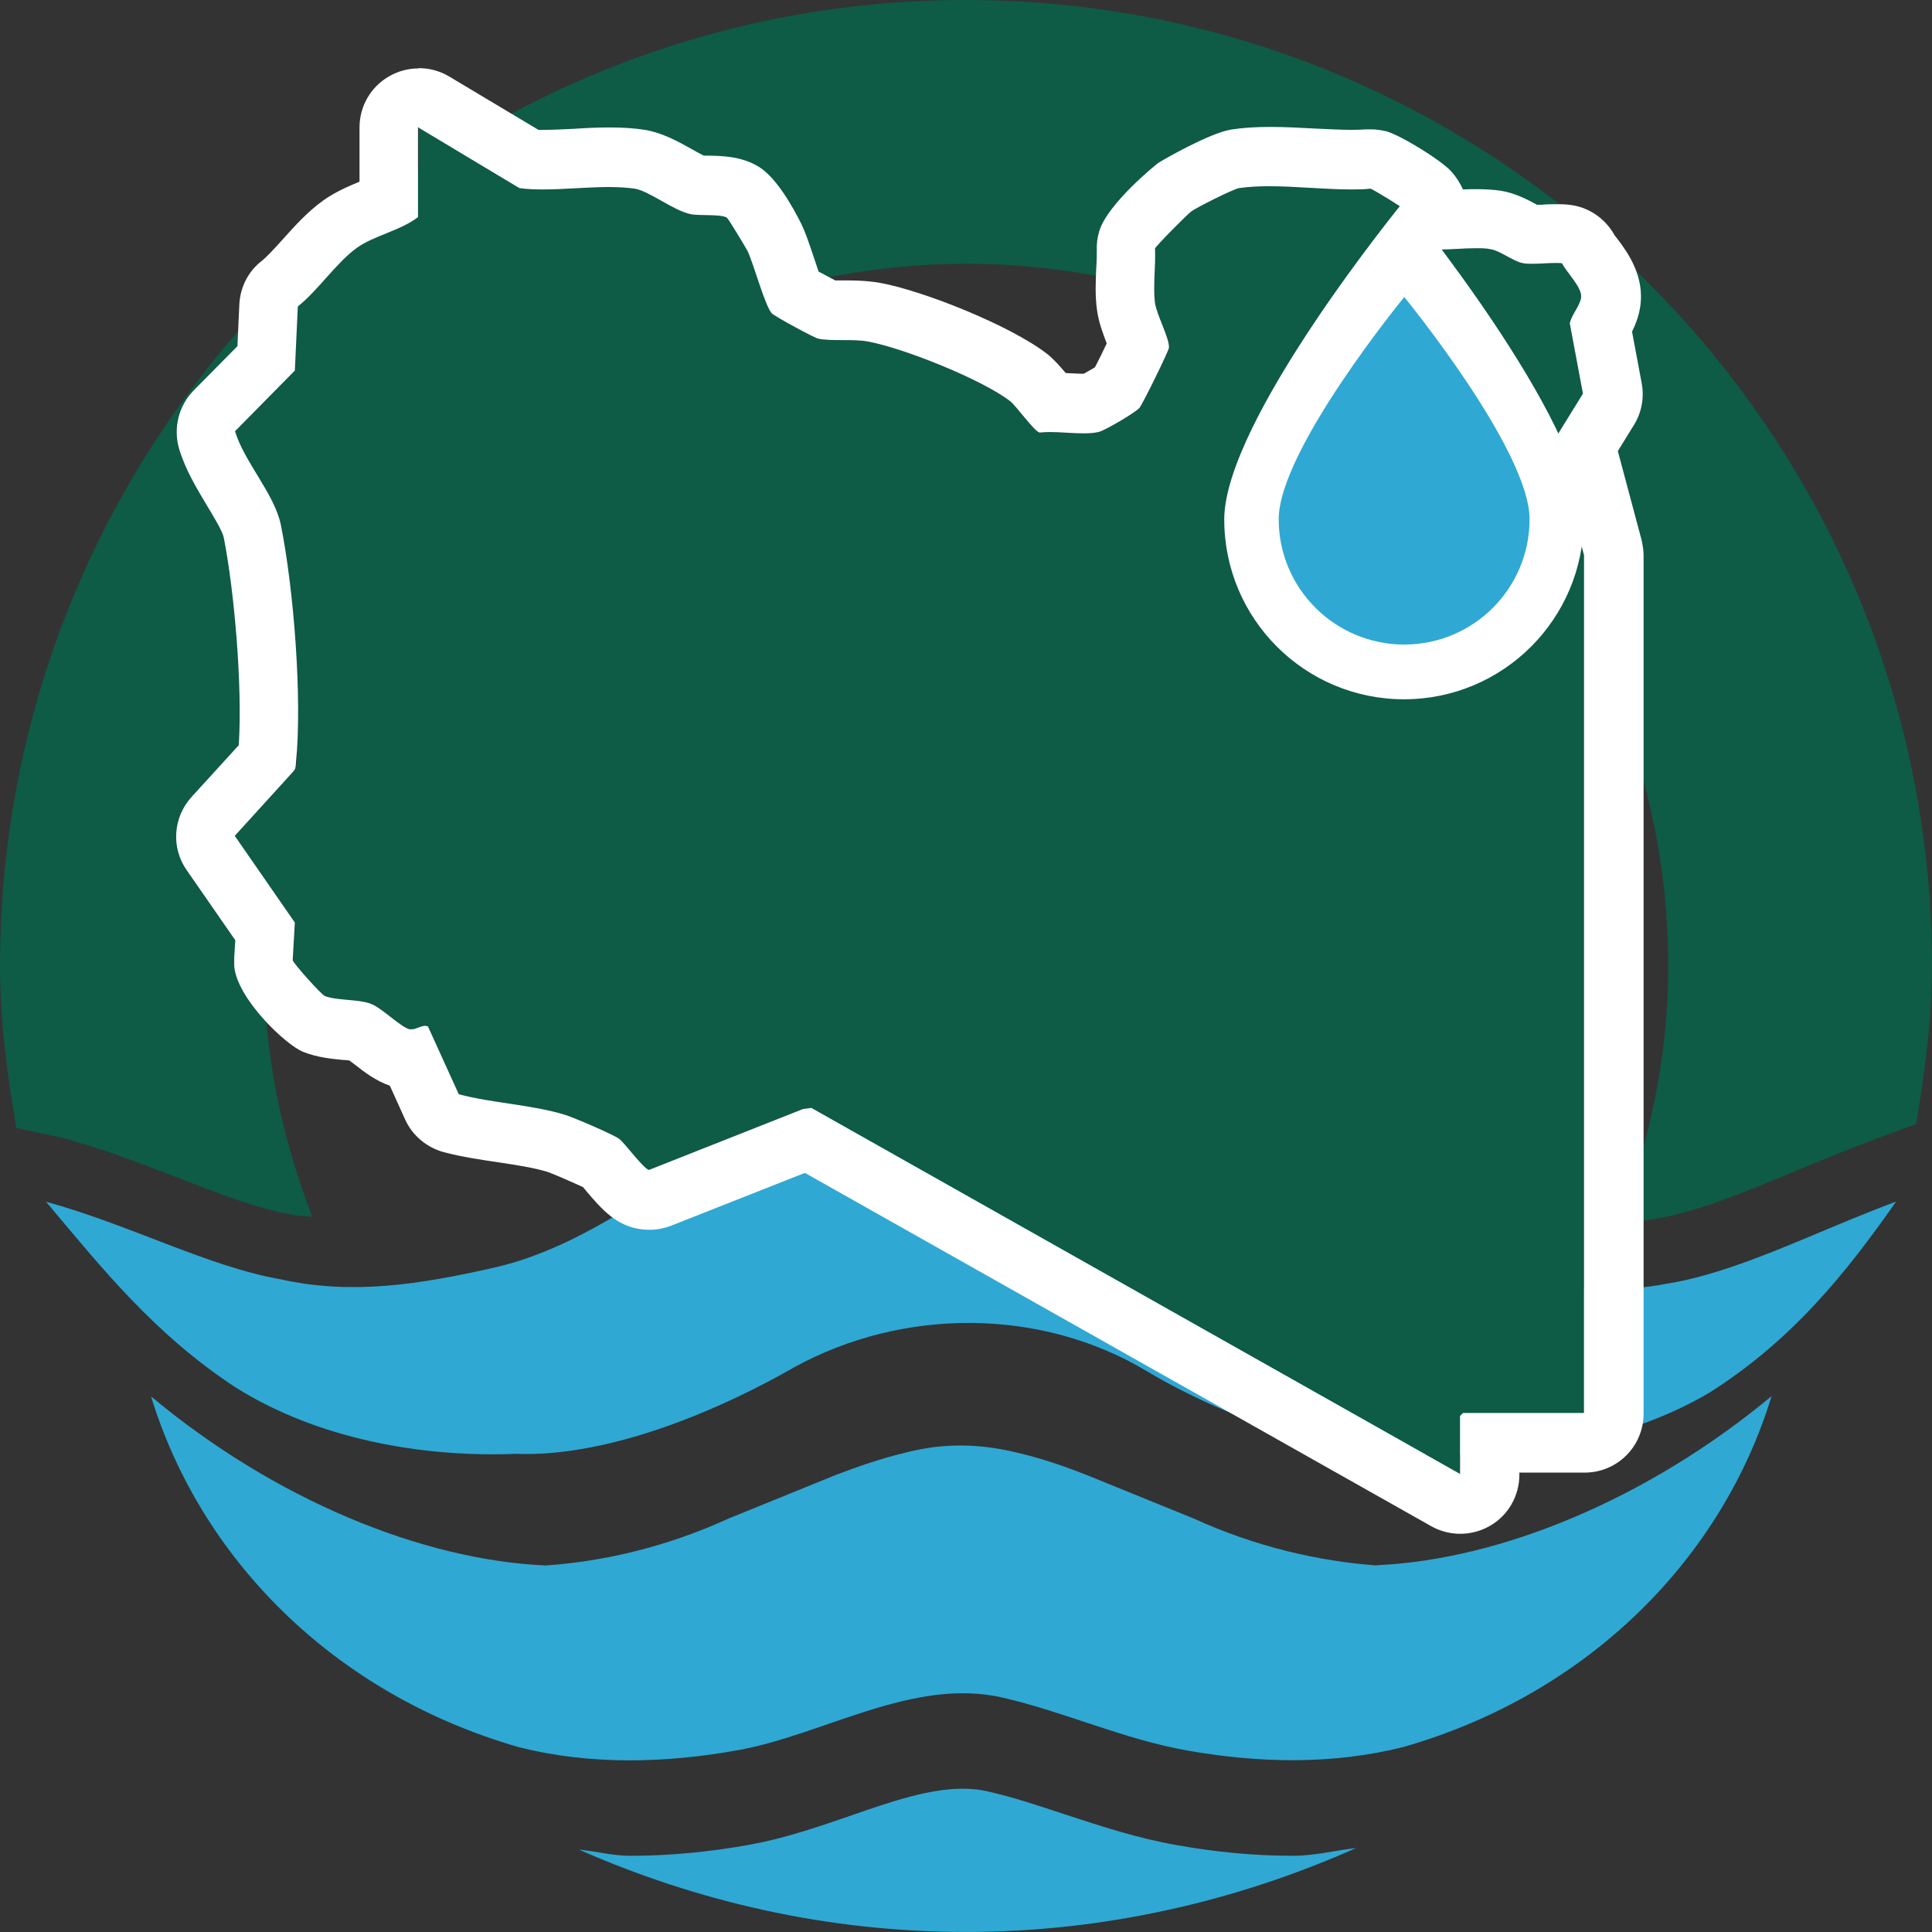
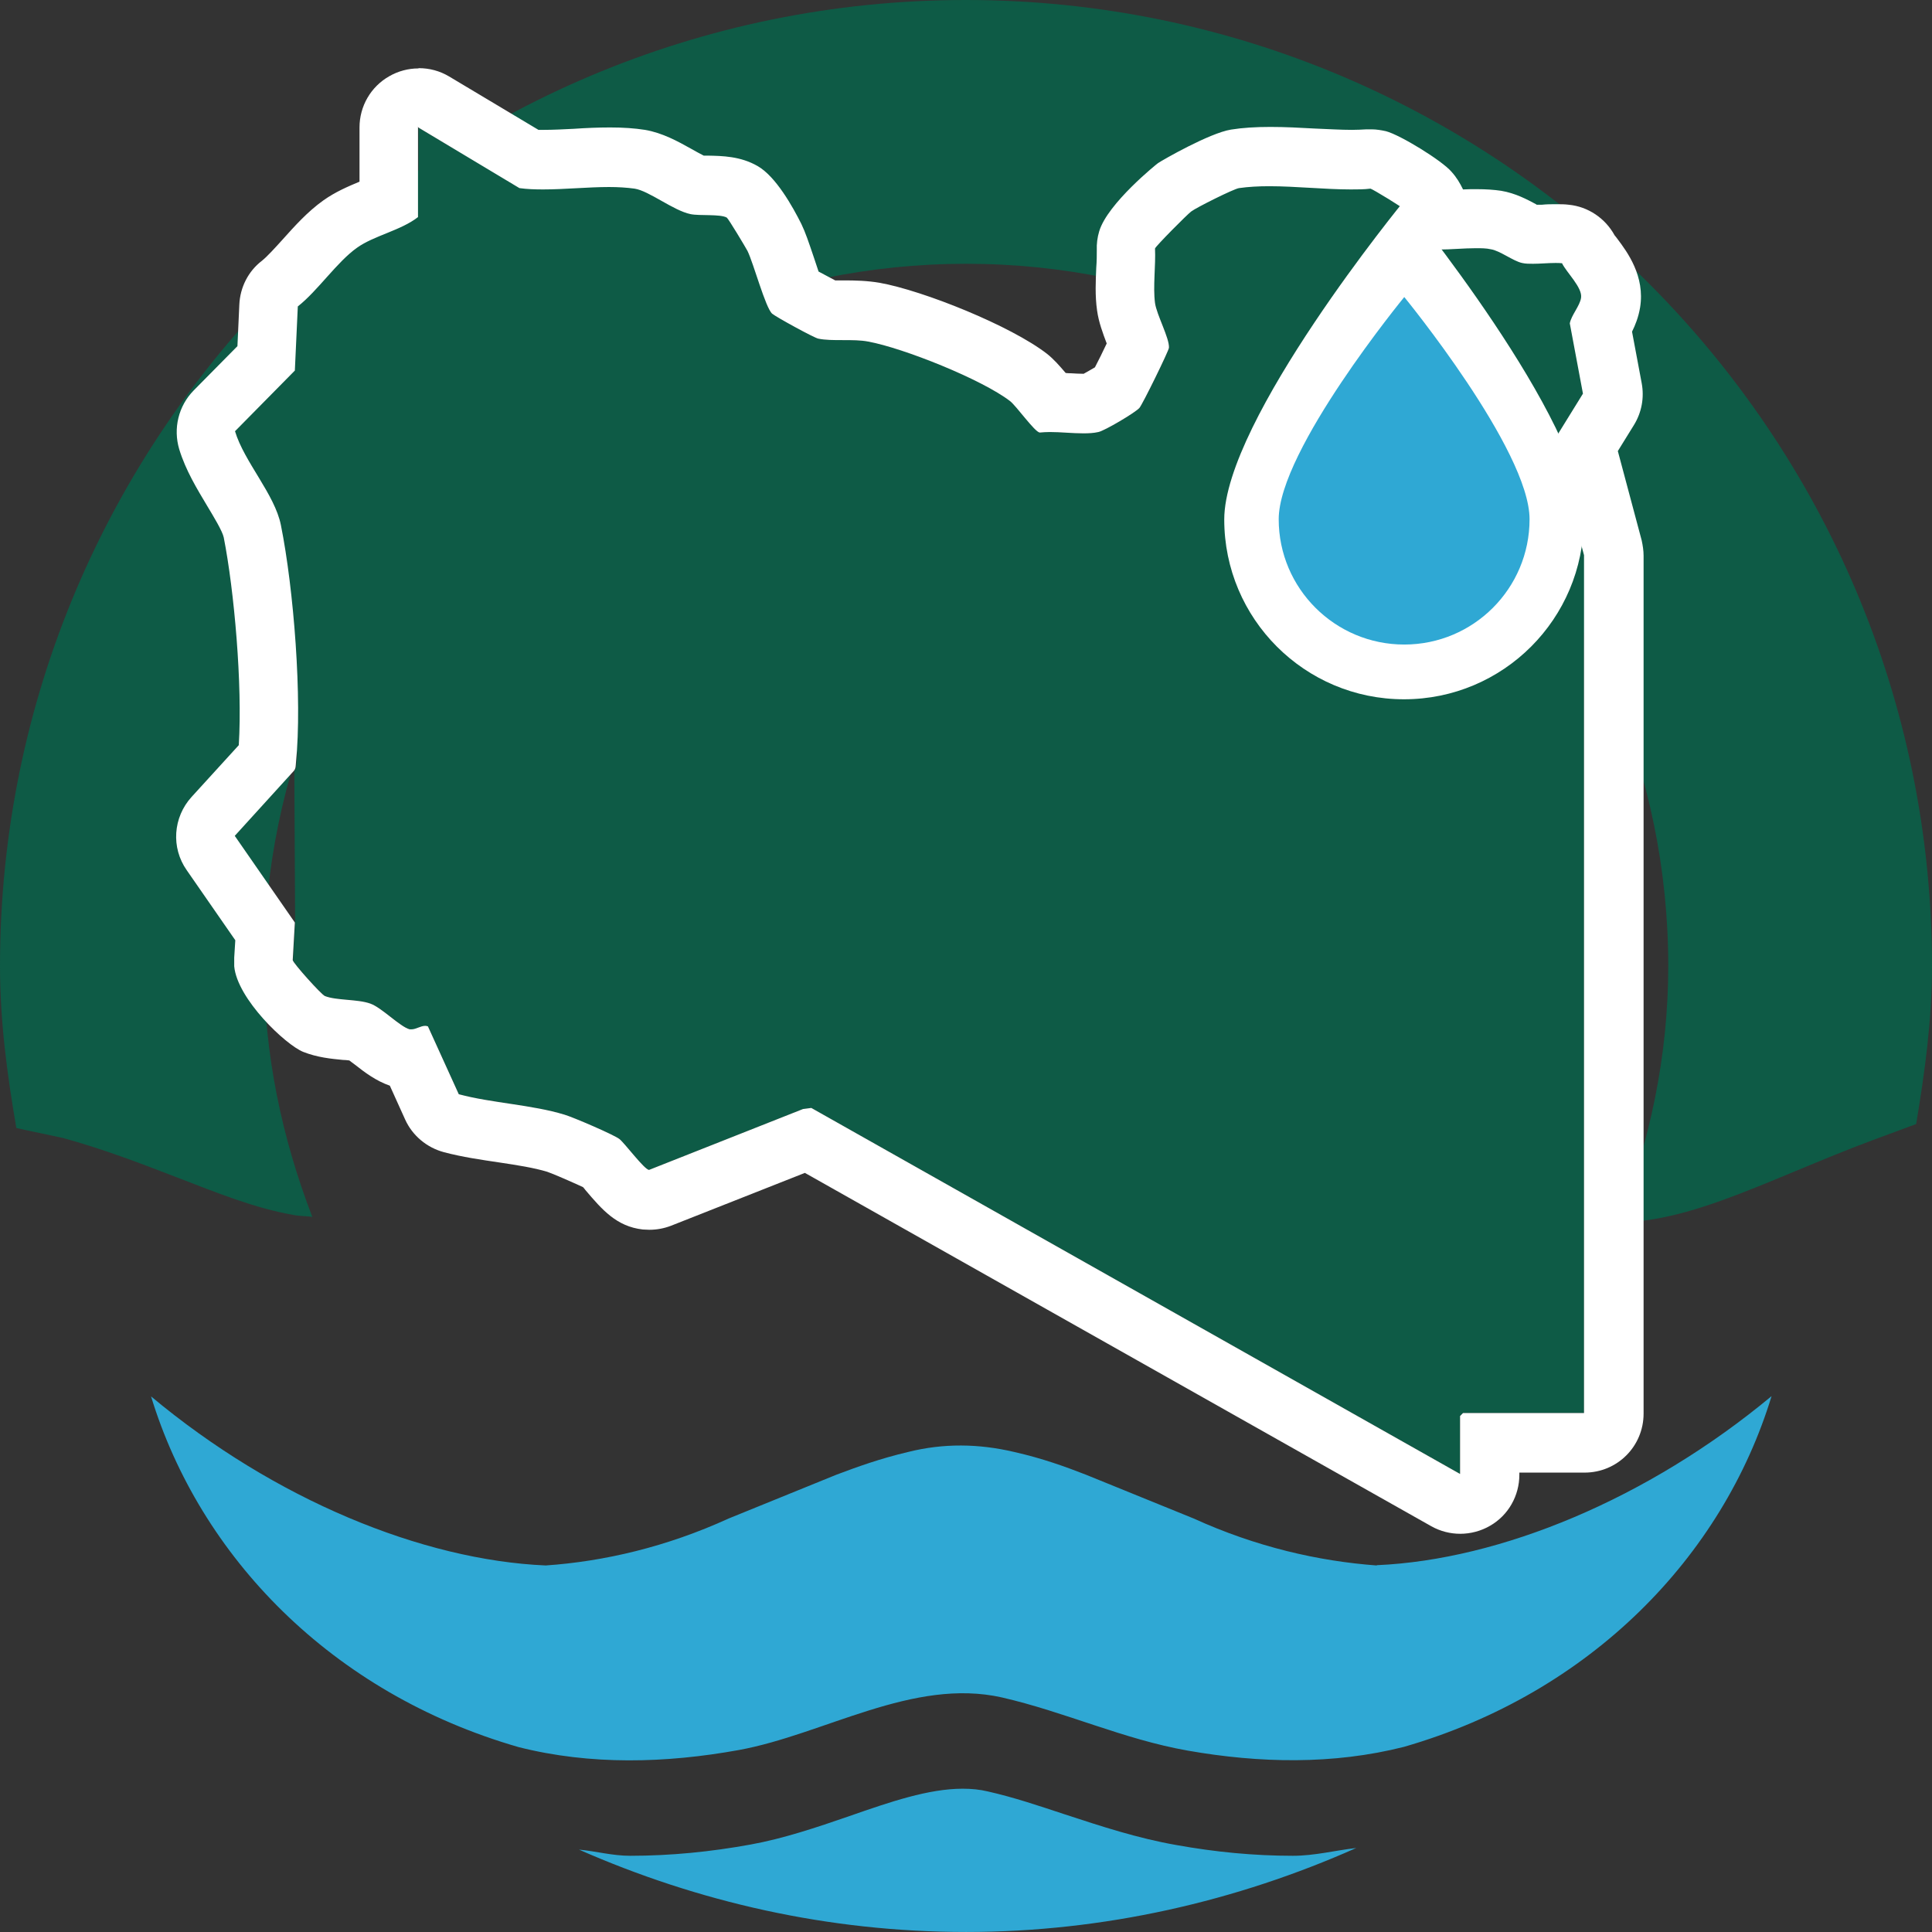
<svg xmlns="http://www.w3.org/2000/svg" width="96" height="96" viewBox="0 0 96 96" fill="none">
  <rect x="0" y="0" width="96" height="96" fill="#333333" stroke="none" />
  <path d="M3.133 56.547C5.079 57.08 6.972 57.8 8.799 58.507C10.799 59.28 12.692 60.04 14.531 60.36C14.878 60.44 15.185 60.413 15.518 60.467C14.025 56.587 13.118 52.4 13.118 48C13.118 28.76 28.769 13.107 48.007 13.107C67.244 13.107 82.895 28.76 82.895 48C82.895 52.507 81.962 56.787 80.402 60.733C80.975 60.707 81.549 60.693 82.122 60.587C84.308 60.24 86.695 59.24 89.228 58.187C90.481 57.667 91.761 57.133 93.054 56.653L95.213 55.853C95.64 53.293 96 50.693 96 48.013C96 21.533 74.47 0 47.993 0C21.517 0 0 21.52 0 48C0 50.76 0.36 53.427 0.813 56.053L3.133 56.547Z" fill="#0E5B46" />
  <path d="M64.244 92.213C62.311 92.213 60.378 92.026 58.459 91.68C56.539 91.346 54.712 90.746 52.886 90.147C51.633 89.733 50.38 89.307 49.073 89.013C48.687 88.92 48.273 88.88 47.833 88.88C46.14 88.88 44.234 89.533 42.208 90.24C40.554 90.813 38.915 91.36 37.301 91.653C35.328 92.013 33.329 92.213 31.316 92.213C30.422 92.213 29.623 91.986 28.769 91.906C34.675 94.506 41.154 95.999 48.007 95.999C54.859 95.999 61.458 94.466 67.391 91.826C66.338 91.946 65.324 92.213 64.244 92.213Z" fill="#2FA8D4" />
-   <path d="M2.266 59.707C6.452 60.853 10.359 62.947 13.971 63.573C17.518 64.36 20.89 63.813 24.503 63C29.263 61.933 32.995 58.587 37.248 56.387C42.034 53.92 47.753 53.227 53.033 54.147C59.898 55.36 64.818 60.907 71.417 62.827C71.643 62.893 71.857 62.947 72.083 63.013C75.829 63.827 79.242 64.453 82.749 63.8C86.335 63.24 90.161 61.213 94.214 59.707C91.734 63.253 89.054 66.6 84.922 69.213C80.669 71.707 75.51 72.4 71.057 72.267C66.404 72.52 60.645 70.32 57.032 68.16C51.726 64.96 44.874 64.973 39.475 67.933C36.115 69.867 30.462 72.427 25.637 72.24C21.05 72.427 15.838 71.533 11.718 68.947C7.666 66.293 5.079 63.027 2.293 59.72L2.266 59.707Z" fill="#2FA8D4" />
  <path d="M68.404 77.787C65.511 77.573 62.418 76.867 59.312 75.453L53.966 73.28C52.939 72.88 51.806 72.467 50.393 72.147C48.633 71.733 46.887 71.707 45.127 72.147C43.714 72.48 42.581 72.893 41.554 73.28L36.208 75.453C33.115 76.867 30.009 77.587 27.116 77.787C20.984 77.52 13.652 74.52 7.506 69.387C9.932 77.333 16.464 84.133 25.77 86.813C29.356 87.72 33.089 87.613 36.702 86.96C40.954 86.187 45.367 83.347 49.793 84.347C52.926 85.067 55.832 86.427 59.019 86.987C62.578 87.613 66.244 87.693 69.764 86.8C79.056 84.12 85.602 77.333 88.028 69.373C81.869 74.493 74.536 77.507 68.417 77.773L68.404 77.787Z" fill="#2FA8D4" />
-   <path d="M20.784 6.333L25.81 9.347C27.57 9.587 29.849 9.107 31.542 9.373C32.262 9.48 33.475 10.467 34.329 10.64C34.769 10.733 35.808 10.627 36.128 10.813C36.208 10.867 37.048 12.267 37.155 12.467C37.462 13.093 38.048 15.293 38.381 15.587C38.568 15.747 40.461 16.787 40.674 16.827C41.354 16.973 42.407 16.827 43.154 16.973C44.901 17.293 48.807 18.853 50.206 19.933C50.526 20.187 51.419 21.453 51.673 21.493C52.553 21.387 53.753 21.64 54.579 21.467C54.872 21.413 56.432 20.493 56.619 20.267C56.779 20.08 58.072 17.44 58.085 17.28C58.112 16.8 57.472 15.64 57.392 15.053C57.285 14.227 57.432 13.2 57.392 12.347C57.432 12.227 58.992 10.653 59.192 10.507C59.458 10.307 61.298 9.387 61.565 9.347C63.471 9.053 66.124 9.533 68.111 9.36C68.231 9.387 69.777 10.333 69.857 10.44C70.164 10.787 70.457 12.24 70.777 12.347C71.803 12.48 73.097 12.213 74.096 12.373C74.536 12.44 75.203 12.96 75.643 13.053C76.229 13.173 77.016 13.013 77.616 13.08C77.843 13.547 78.642 14.293 78.562 14.8C78.496 15.213 78.082 15.653 78.002 16.067L78.656 19.56L77.189 21.933L78.709 27.587V70.213H72.697L72.55 70.36V73.24L40.314 55.053L39.901 55.107L32.249 58.133C32.009 58.107 31.049 56.813 30.782 56.6C30.516 56.387 28.463 55.507 28.049 55.387C26.436 54.893 24.45 54.813 22.797 54.373L21.264 51C20.957 50.893 20.637 51.227 20.37 51.147C19.877 51.013 18.984 50.067 18.411 49.867C17.771 49.64 16.731 49.72 16.158 49.493C15.985 49.427 14.571 47.853 14.558 47.707L14.665 45.84L11.678 41.533L14.625 38.307C14.731 38.187 14.718 38.04 14.731 37.907C15.051 34.72 14.625 29.28 13.985 26.093C13.678 24.56 12.158 22.947 11.705 21.427L14.678 18.413L14.825 15.227C15.825 14.44 16.771 13.013 17.771 12.307C18.611 11.707 19.944 11.453 20.797 10.787V6.28L20.784 6.333Z" fill="#0E5B46" />
+   <path d="M20.784 6.333L25.81 9.347C27.57 9.587 29.849 9.107 31.542 9.373C32.262 9.48 33.475 10.467 34.329 10.64C34.769 10.733 35.808 10.627 36.128 10.813C36.208 10.867 37.048 12.267 37.155 12.467C37.462 13.093 38.048 15.293 38.381 15.587C38.568 15.747 40.461 16.787 40.674 16.827C41.354 16.973 42.407 16.827 43.154 16.973C44.901 17.293 48.807 18.853 50.206 19.933C50.526 20.187 51.419 21.453 51.673 21.493C52.553 21.387 53.753 21.64 54.579 21.467C54.872 21.413 56.432 20.493 56.619 20.267C56.779 20.08 58.072 17.44 58.085 17.28C58.112 16.8 57.472 15.64 57.392 15.053C57.285 14.227 57.432 13.2 57.392 12.347C57.432 12.227 58.992 10.653 59.192 10.507C59.458 10.307 61.298 9.387 61.565 9.347C63.471 9.053 66.124 9.533 68.111 9.36C68.231 9.387 69.777 10.333 69.857 10.44C70.164 10.787 70.457 12.24 70.777 12.347C71.803 12.48 73.097 12.213 74.096 12.373C74.536 12.44 75.203 12.96 75.643 13.053C76.229 13.173 77.016 13.013 77.616 13.08C77.843 13.547 78.642 14.293 78.562 14.8C78.496 15.213 78.082 15.653 78.002 16.067L78.656 19.56L77.189 21.933L78.709 27.587V70.213H72.697L72.55 70.36V73.24L40.314 55.053L39.901 55.107L32.249 58.133C32.009 58.107 31.049 56.813 30.782 56.6C30.516 56.387 28.463 55.507 28.049 55.387C26.436 54.893 24.45 54.813 22.797 54.373L21.264 51C20.957 50.893 20.637 51.227 20.37 51.147C19.877 51.013 18.984 50.067 18.411 49.867C17.771 49.64 16.731 49.72 16.158 49.493C15.985 49.427 14.571 47.853 14.558 47.707L14.665 45.84L14.625 38.307C14.731 38.187 14.718 38.04 14.731 37.907C15.051 34.72 14.625 29.28 13.985 26.093C13.678 24.56 12.158 22.947 11.705 21.427L14.678 18.413L14.825 15.227C15.825 14.44 16.771 13.013 17.771 12.307C18.611 11.707 19.944 11.453 20.797 10.787V6.28L20.784 6.333Z" fill="#0E5B46" />
  <path d="M20.784 6.333L25.81 9.347C26.183 9.4 26.583 9.413 26.983 9.413C28.049 9.413 29.209 9.293 30.262 9.293C30.716 9.293 31.142 9.32 31.529 9.373C32.249 9.48 33.462 10.467 34.315 10.64C34.755 10.733 35.795 10.627 36.115 10.813C36.195 10.867 37.035 12.267 37.142 12.467C37.448 13.093 38.035 15.293 38.368 15.587C38.555 15.747 40.448 16.787 40.661 16.827C41.341 16.973 42.394 16.827 43.141 16.973C44.887 17.293 48.793 18.853 50.193 19.933C50.513 20.187 51.406 21.453 51.66 21.493C51.819 21.48 51.993 21.467 52.166 21.467C52.699 21.467 53.286 21.533 53.833 21.533C54.099 21.533 54.352 21.52 54.579 21.467C54.872 21.413 56.432 20.493 56.619 20.267C56.779 20.08 58.072 17.44 58.085 17.28C58.112 16.8 57.472 15.64 57.392 15.053C57.285 14.227 57.432 13.2 57.392 12.347C57.432 12.227 58.992 10.653 59.192 10.507C59.458 10.307 61.298 9.387 61.565 9.347C62.031 9.28 62.538 9.253 63.071 9.253C64.378 9.253 65.831 9.413 67.124 9.413C67.457 9.413 67.791 9.413 68.097 9.373C68.217 9.4 69.764 10.347 69.844 10.453C70.15 10.8 70.444 12.253 70.763 12.36C70.99 12.387 71.217 12.4 71.47 12.4C72.083 12.4 72.737 12.333 73.337 12.333C73.603 12.333 73.856 12.333 74.083 12.387C74.523 12.453 75.19 12.973 75.629 13.067C75.803 13.107 75.976 13.107 76.176 13.107C76.536 13.107 76.923 13.067 77.283 13.067C77.403 13.067 77.509 13.067 77.616 13.08C77.843 13.547 78.642 14.293 78.562 14.8C78.496 15.213 78.082 15.653 78.002 16.067L78.656 19.56L77.189 21.933L78.709 27.587V70.213H72.697L72.55 70.36V73.24L40.314 55.053L39.901 55.107L32.249 58.133C32.009 58.107 31.049 56.813 30.782 56.6C30.516 56.387 28.463 55.507 28.049 55.387C26.436 54.893 24.45 54.813 22.797 54.373L21.264 51C21.264 51 21.184 50.973 21.13 50.973C20.904 50.973 20.664 51.147 20.451 51.147C20.424 51.147 20.397 51.147 20.357 51.147C19.864 51.013 18.971 50.067 18.398 49.867C17.758 49.64 16.718 49.72 16.145 49.493C15.971 49.427 14.558 47.853 14.545 47.707L14.651 45.84L11.665 41.533L14.598 38.307C14.705 38.187 14.691 38.04 14.705 37.907C15.025 34.72 14.598 29.28 13.958 26.093C13.652 24.56 12.132 22.947 11.678 21.427L14.651 18.413L14.798 15.227C15.798 14.44 16.744 13.013 17.744 12.307C18.584 11.707 19.917 11.453 20.77 10.787V6.28M20.784 3.4C20.291 3.4 19.784 3.533 19.344 3.787C18.424 4.307 17.864 5.28 17.864 6.333V9.027C17.291 9.267 16.664 9.533 16.064 9.96C15.278 10.52 14.625 11.253 14.038 11.907C13.665 12.32 13.278 12.747 13.012 12.96C12.332 13.48 11.932 14.28 11.892 15.133L11.798 17.2L9.625 19.4C8.865 20.173 8.599 21.293 8.905 22.32C9.225 23.373 9.799 24.307 10.292 25.133C10.612 25.667 11.052 26.387 11.118 26.707C11.638 29.347 12.052 34.027 11.865 37.027L9.519 39.6C8.599 40.613 8.492 42.12 9.279 43.24L11.692 46.72L11.638 47.587C11.638 47.733 11.638 47.867 11.638 48.013C11.785 49.64 14.198 51.92 15.065 52.267C15.771 52.547 16.478 52.613 17.038 52.667C17.131 52.667 17.251 52.68 17.358 52.693C17.451 52.76 17.544 52.84 17.624 52.893C18.117 53.28 18.677 53.707 19.371 53.947L20.131 55.627C20.491 56.427 21.21 57.027 22.064 57.253C22.97 57.493 23.903 57.627 24.797 57.76C25.69 57.893 26.543 58.027 27.196 58.227C27.476 58.32 28.449 58.747 28.969 58.987C29.009 59.027 29.049 59.08 29.089 59.133C29.916 60.107 30.636 60.947 31.942 61.093C32.049 61.093 32.156 61.107 32.262 61.107C32.636 61.107 32.995 61.04 33.342 60.907L39.995 58.28L71.124 75.84C71.577 76.093 72.07 76.213 72.563 76.213C73.057 76.213 73.59 76.08 74.043 75.813C74.95 75.293 75.496 74.32 75.496 73.28V73.173H78.736C80.362 73.173 81.669 71.867 81.669 70.24V27.613C81.669 27.36 81.629 27.107 81.575 26.853L80.389 22.413L81.189 21.12C81.575 20.493 81.709 19.76 81.575 19.04L81.095 16.48C81.255 16.16 81.415 15.76 81.495 15.28C81.749 13.72 80.856 12.52 80.376 11.88C80.322 11.813 80.282 11.747 80.229 11.693C79.762 10.84 78.909 10.267 77.949 10.173C77.749 10.147 77.536 10.147 77.323 10.147C77.096 10.147 76.856 10.147 76.616 10.173C76.536 10.173 76.443 10.173 76.363 10.173C76.349 10.173 76.336 10.16 76.323 10.147C75.896 9.92 75.31 9.6 74.59 9.48C74.23 9.427 73.83 9.4 73.39 9.4C73.163 9.4 72.923 9.4 72.697 9.413C72.55 9.107 72.377 8.813 72.123 8.533C71.643 7.973 69.577 6.707 68.871 6.52C68.63 6.467 68.391 6.427 68.151 6.427C68.071 6.427 67.977 6.427 67.897 6.427C67.671 6.44 67.431 6.453 67.177 6.453C66.618 6.453 65.991 6.413 65.324 6.387C64.604 6.347 63.858 6.307 63.125 6.307C62.391 6.307 61.738 6.347 61.165 6.44C60.098 6.613 57.752 7.96 57.539 8.107C57.512 8.12 55.032 10.107 54.619 11.493C54.526 11.8 54.486 12.12 54.499 12.44C54.499 12.667 54.499 12.973 54.472 13.307C54.446 13.947 54.406 14.68 54.513 15.427C54.593 16.013 54.806 16.573 54.992 17.067C54.806 17.467 54.579 17.92 54.406 18.253C54.219 18.36 54.019 18.48 53.846 18.573C53.633 18.573 53.419 18.56 53.206 18.547C53.126 18.547 53.046 18.547 52.953 18.533C52.633 18.16 52.366 17.853 52.033 17.587C50.233 16.187 45.874 14.44 43.714 14.053C43.101 13.947 42.487 13.933 41.954 13.933C41.821 13.933 41.648 13.933 41.501 13.933C41.274 13.813 40.954 13.64 40.674 13.493C40.594 13.253 40.501 12.973 40.434 12.773C40.181 12.027 40.021 11.547 39.821 11.133C39.395 10.28 38.555 8.773 37.648 8.253C36.795 7.76 35.888 7.747 35.169 7.733C35.102 7.733 35.035 7.733 34.968 7.733C34.809 7.653 34.542 7.507 34.355 7.4C33.689 7.027 32.916 6.6 32.049 6.453C31.542 6.373 30.969 6.333 30.316 6.333C29.703 6.333 29.103 6.36 28.516 6.4C27.983 6.427 27.476 6.453 27.023 6.453C26.93 6.453 26.85 6.453 26.756 6.453L22.317 3.8C21.85 3.52 21.33 3.387 20.811 3.387L20.784 3.4Z" fill="white" />
  <path d="M78.696 25.813C78.696 30.747 74.696 34.747 69.764 34.747C64.831 34.747 60.832 30.747 60.832 25.813C60.832 20.88 69.764 9.987 69.764 9.987C69.764 9.987 78.696 20.88 78.696 25.813Z" fill="white" />
  <path d="M76.003 25.8C76.003 29.24 73.216 32.027 69.777 32.027C66.337 32.027 63.538 29.24 63.538 25.8C63.538 22.36 69.777 14.76 69.777 14.76C69.777 14.76 76.003 22.36 76.003 25.8Z" fill="#2FA8D4" />
</svg>